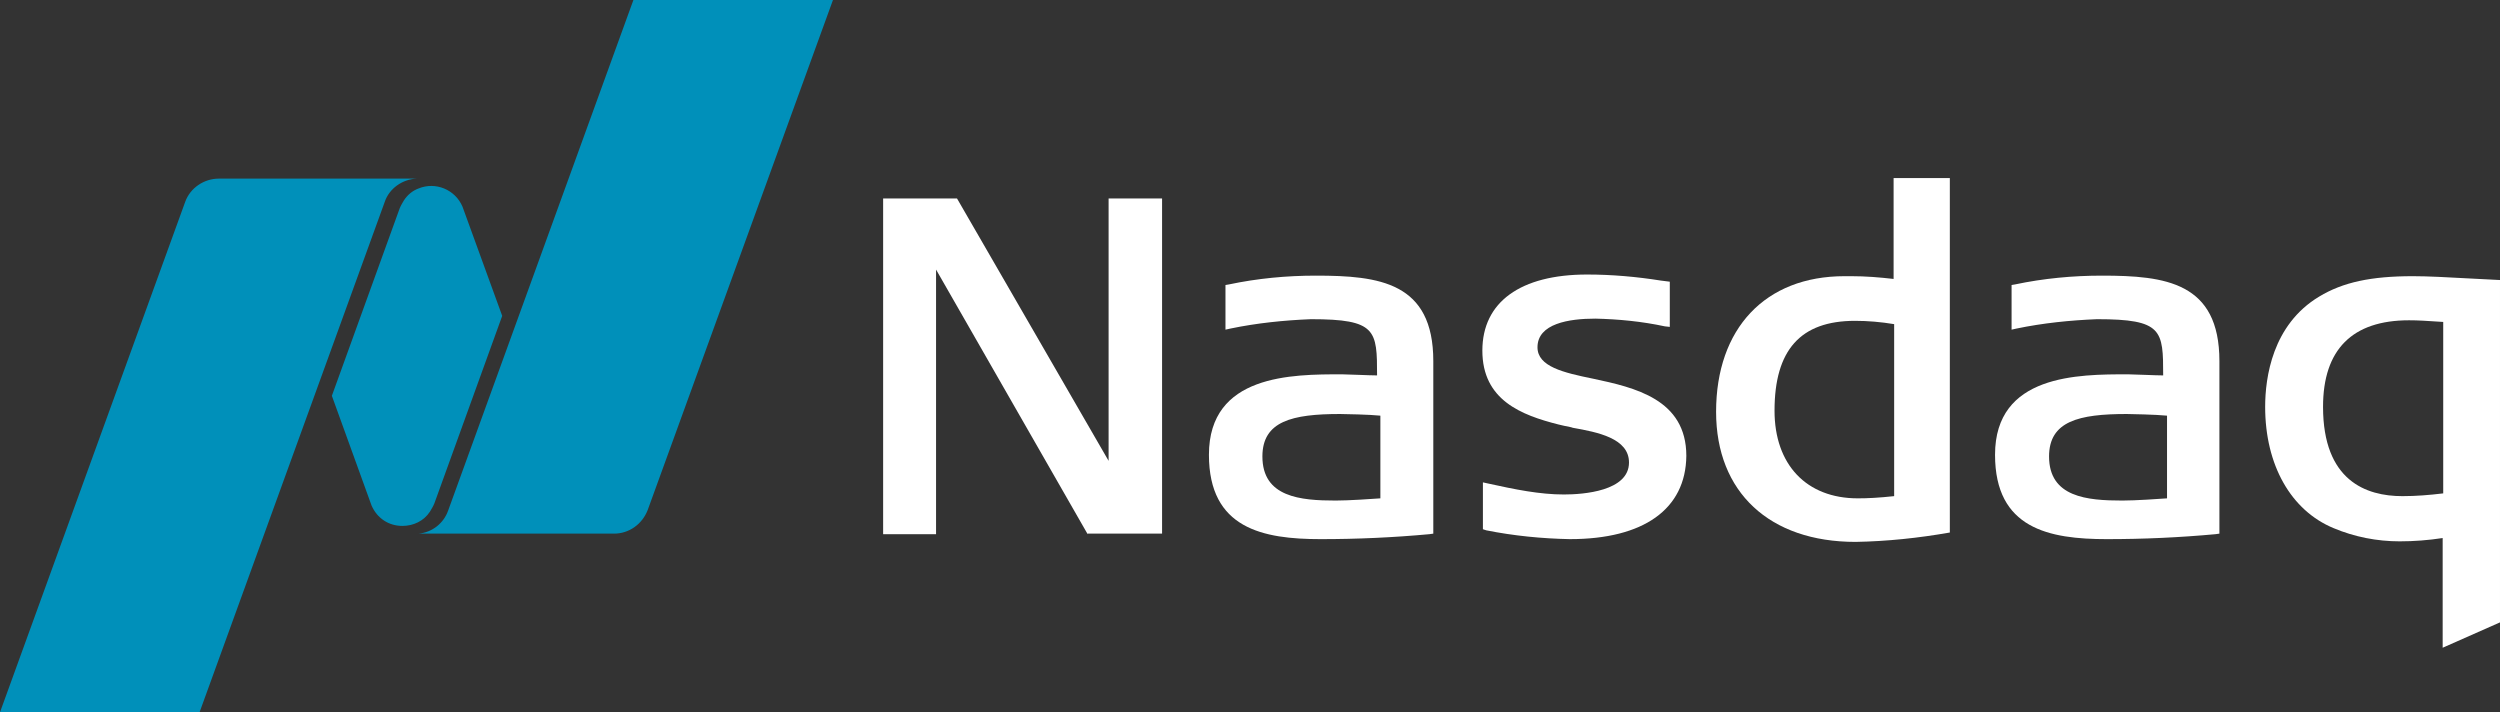
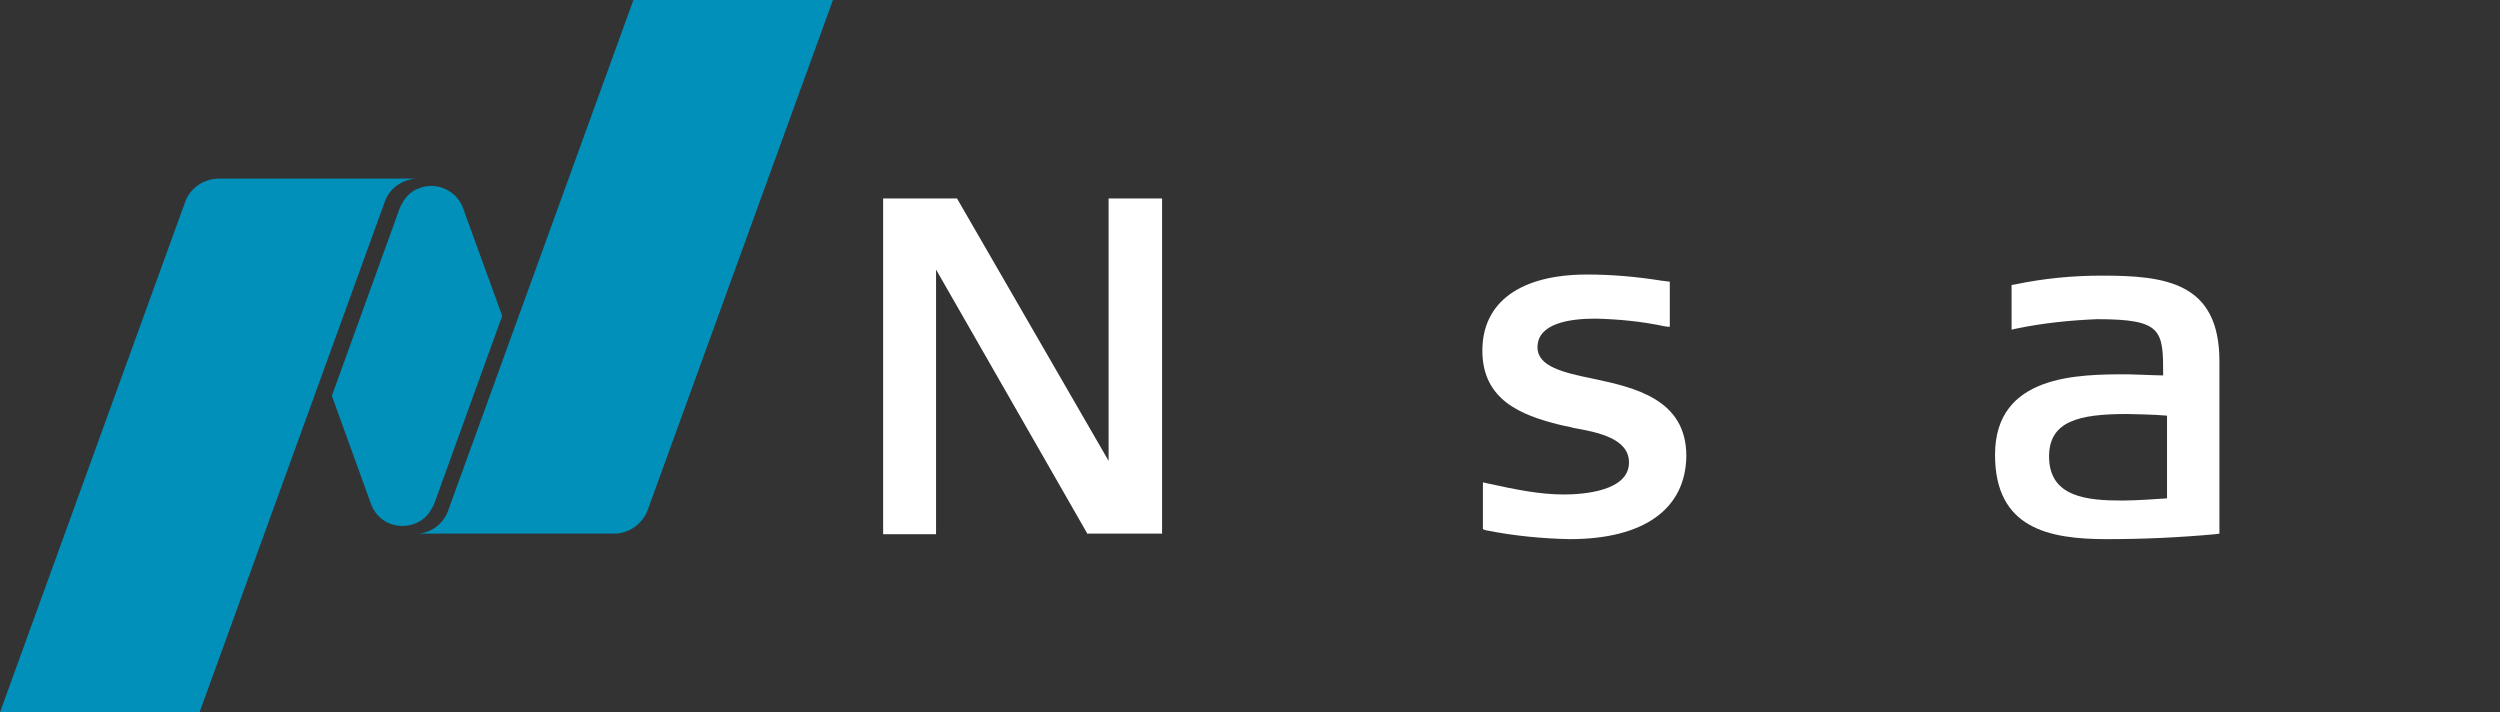
<svg xmlns="http://www.w3.org/2000/svg" enable-background="new 0 0 453.5 129.2" viewBox="0 0 453.5 129.2">
  <rect x="0" y="0" width="453.5" height="129.2" fill="#333333" stroke="none" />
  <g fill="#fff">
-     <path d="m336.6 98.3c-15.6 0-25.3-9-25.3-23.6 0-15.1 8.9-24.6 23.3-24.6h1.2c2.6 0 5.1.2 7.7.5v-18.3h10.2v64.3c-5.7 1-11.4 1.6-17.1 1.7zm-.1-40.1c-9.9 0-14.6 5.3-14.6 16.3 0 9.8 5.8 15.9 15.1 15.9 1.8 0 3.8-.1 6.6-.4v-31.2c-2.4-.4-4.8-.6-7.1-.6z" />
    <path d="m197.3 96.9-27.5-48v48h-9.6v-60.9h13.4l27.5 47.6v-47.6h9.7v60.8h-13.5z" />
    <path d="m284.8 97.8c-5.1-.1-10.2-.6-15.2-1.6l-.6-.2v-8.5l.9.2c5 1.1 9.4 2 13.8 2 3.5 0 11.8-.6 11.8-5.8 0-4.4-5.7-5.5-10.2-6.3l-.3-.1c-.9-.2-1.6-.3-2.3-.5-6.7-1.7-13.8-4.4-13.8-13.4 0-8.8 6.9-13.8 19-13.8 4.5 0 9 .4 13.4 1.1l1.6.2v8.2l-.9-.1c-4.2-.9-8.4-1.3-12.6-1.4-4.8 0-10.5.9-10.5 5.2 0 3.5 4.7 4.6 10.1 5.7 7.5 1.6 16.9 3.7 16.9 14-.1 9.7-7.8 15.1-21.1 15.1z" />
    <path d="m382.2 97.8c-10.5 0-20.3-1.9-20.3-15.3 0-14.6 15.1-14.6 24.1-14.6.9 0 5.1.2 6.4.2 0-8.2-.1-10.2-12-10.2-4.9.2-9.8.7-14.6 1.7l-.9.2v-8.1l.6-.1c5.2-1.1 10.5-1.6 15.8-1.6 11.5 0 21.3 1.2 21.3 15.5v31.3l-.7.1c-6.5.6-13.1.9-19.7.9zm3.6-22.7c-8.7 0-14.1 1.3-14.1 7.7 0 7.4 6.9 8 13.3 8 2.4 0 6.7-.3 8.1-.4v-15c-1.9-.2-6.8-.3-7.3-.3z" />
-     <path d="m239.6 97.8c-10.5 0-20.3-1.9-20.3-15.3 0-14.6 15.1-14.6 24.1-14.6.9 0 5.1.2 6.4.2 0-8.2-.1-10.2-12-10.2-4.9.2-9.8.7-14.6 1.7l-.9.2v-8.1l.6-.1c5.2-1.1 10.5-1.6 15.8-1.6 11.5 0 21.3 1.2 21.3 15.5v31.3l-.7.1c-6.5.6-13.1.9-19.7.9zm3.5-22.7c-8.7 0-14.1 1.3-14.1 7.7 0 7.4 6.9 8 13.3 8 2.4 0 6.7-.3 8.1-.4v-15c-1.8-.2-6.6-.3-7.3-.3z" />
-     <path d="m443.1 117.5v-19.9c-2.6.4-5.2.6-7.8.6-4.1 0-8.2-.8-12-2.4-7.7-3.2-12.4-11.4-12.4-22 0-5.3 1.3-14.9 9.8-20 4.3-2.6 9.4-3.7 17-3.7 2.7 0 6.4.2 10 .4l5.8.3v62.1zm-6.1-59.4c-10.3 0-15.6 5.3-15.6 15.7 0 13.4 7.8 16.2 14.4 16.2 2.5 0 4.9-.2 7.4-.5v-31.1c-3.1-.2-4.5-.3-6.2-.3z" />
  </g>
  <path d="m114.9 0-33.6 92.6c-.8 2.3-2.9 4-5.4 4.2h35.5c2.7 0 5.1-1.7 6.1-4.3l33.6-92.5zm-41.9 95.4c2 0 3.9-.9 5-2.6.3-.5.6-1 .8-1.5l12.3-34-7.2-19.8c-1.3-3.1-4.9-4.6-8-3.3-1.1.4-2 1.2-2.6 2.1-.3.5-.6 1-.8 1.5l-12.3 34 7.2 19.9c1 2.3 3.1 3.7 5.6 3.7zm-33.3-63h35.9c-2.6.1-5 1.8-5.8 4.2l-33.6 92.6h-36.2l33.6-92.6c.9-2.5 3.4-4.2 6.1-4.2z" fill="#0090ba" />
</svg>